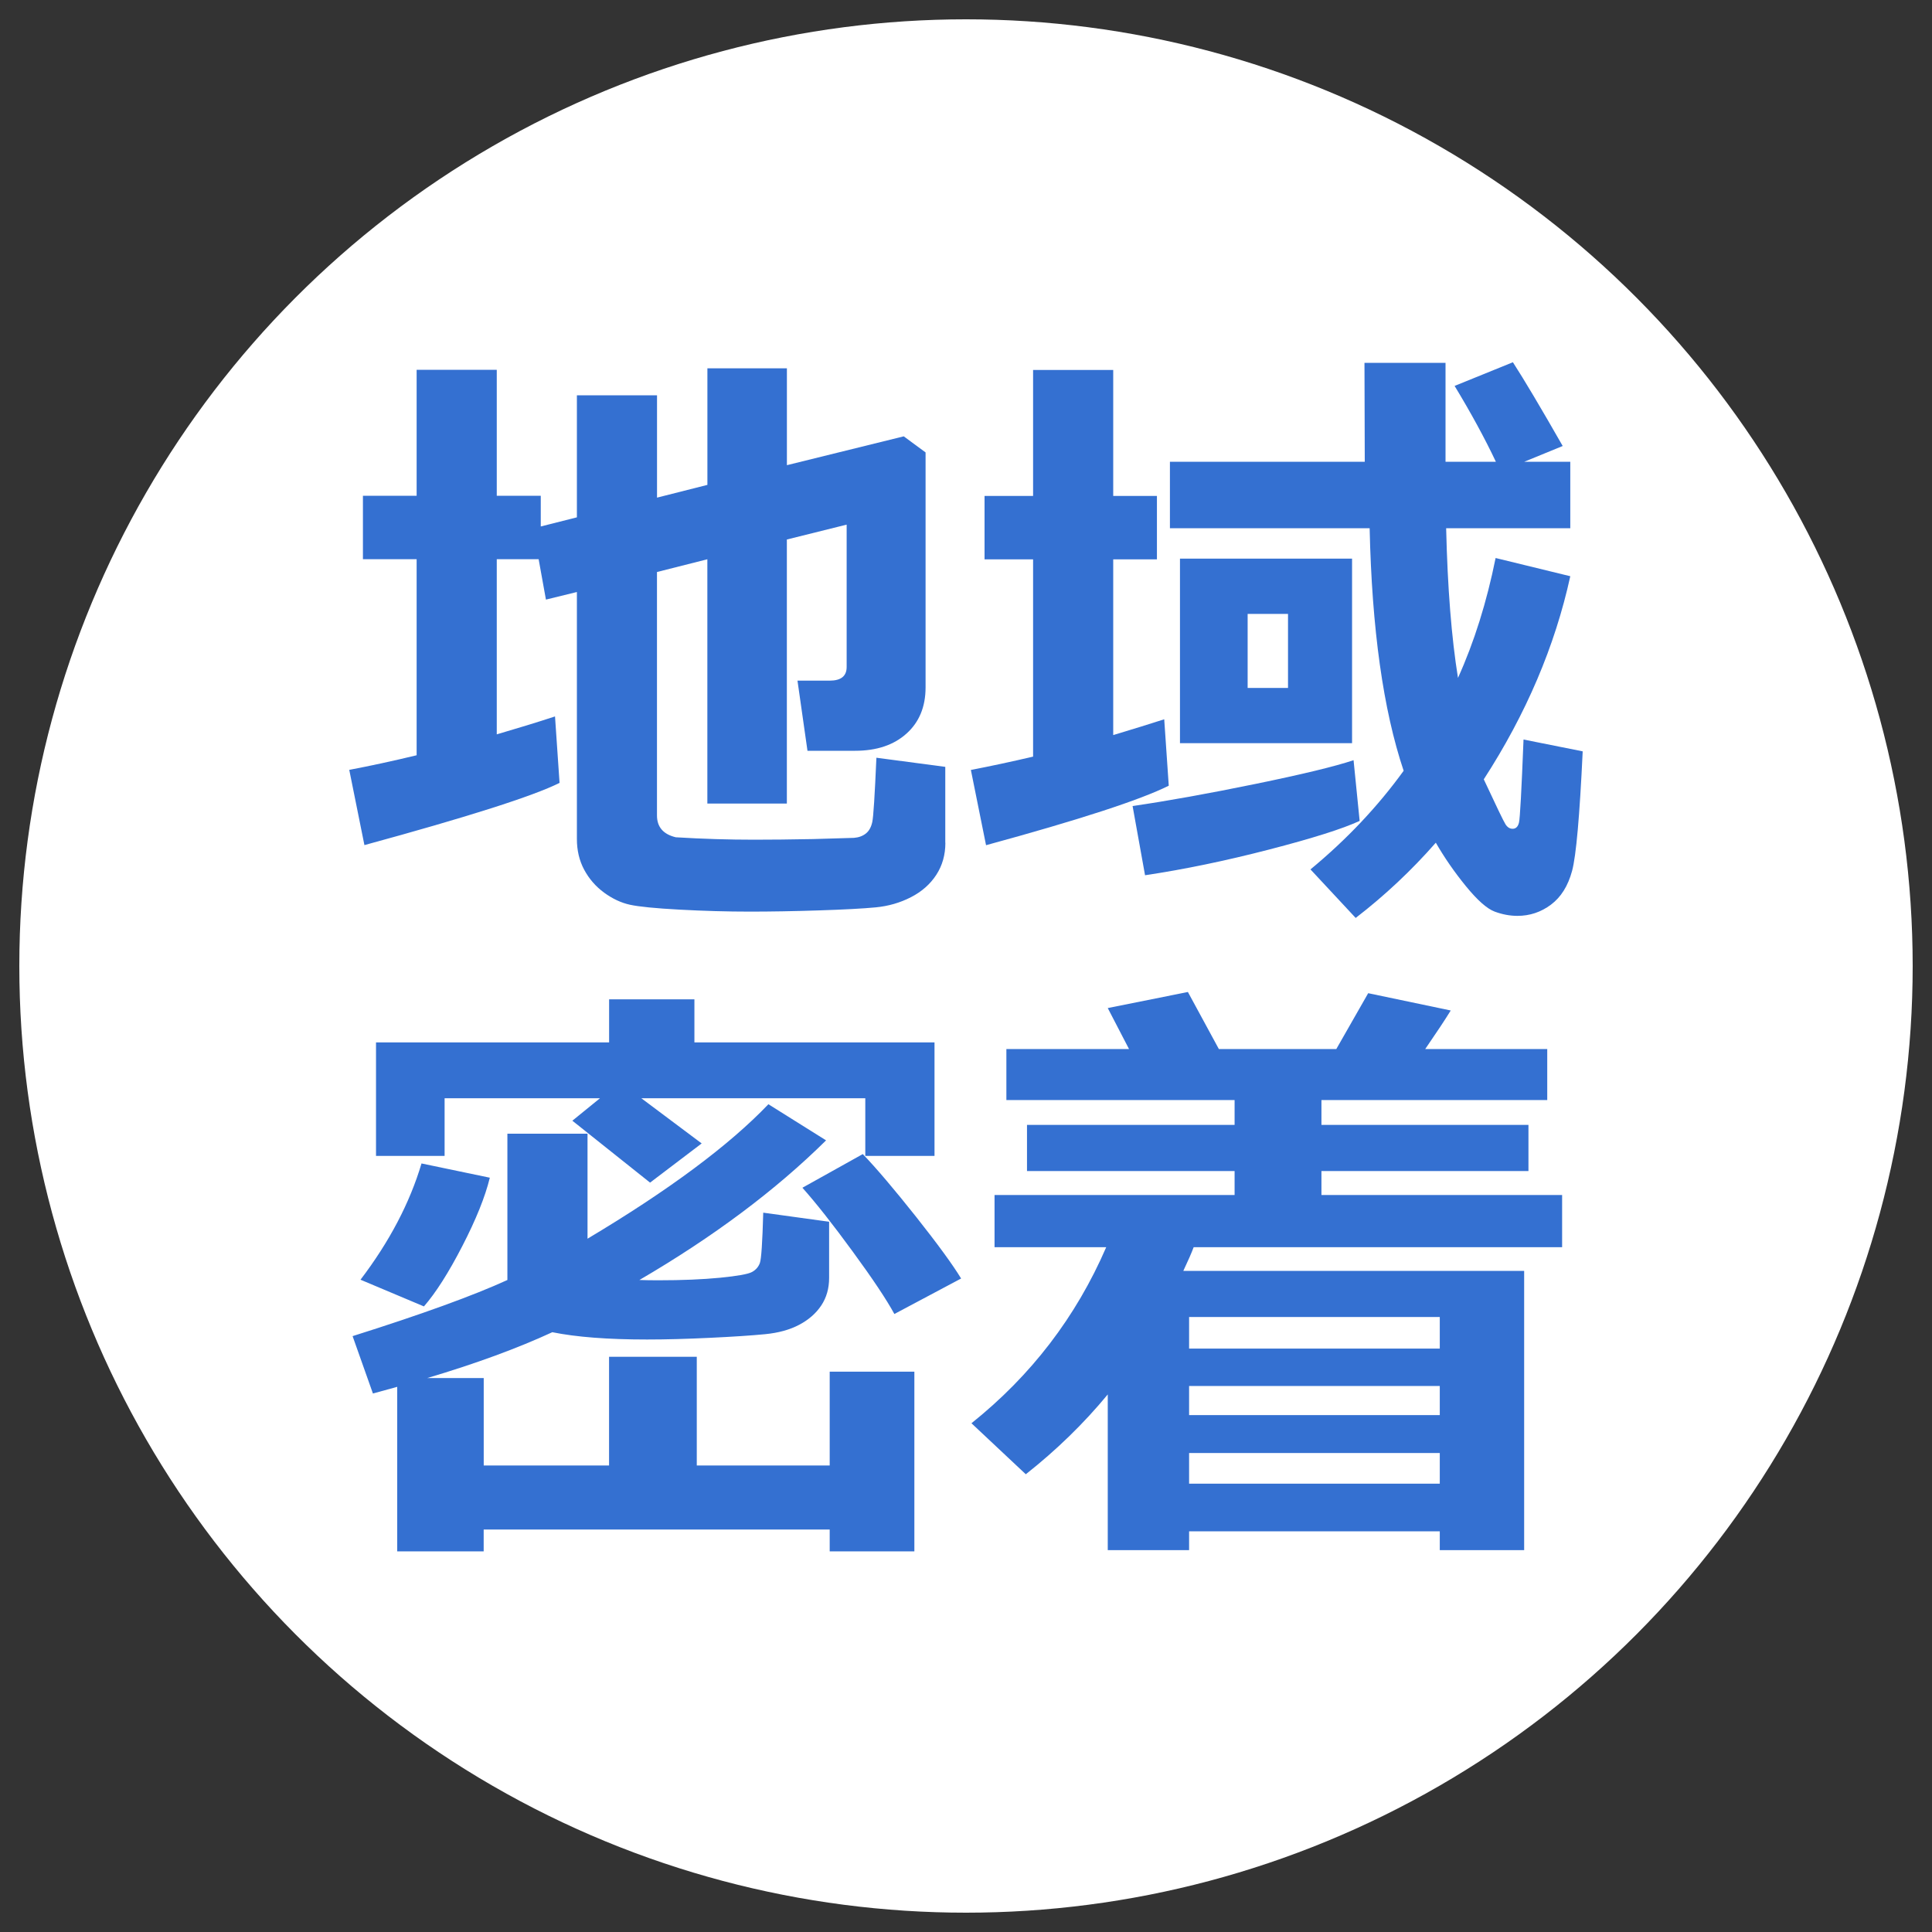
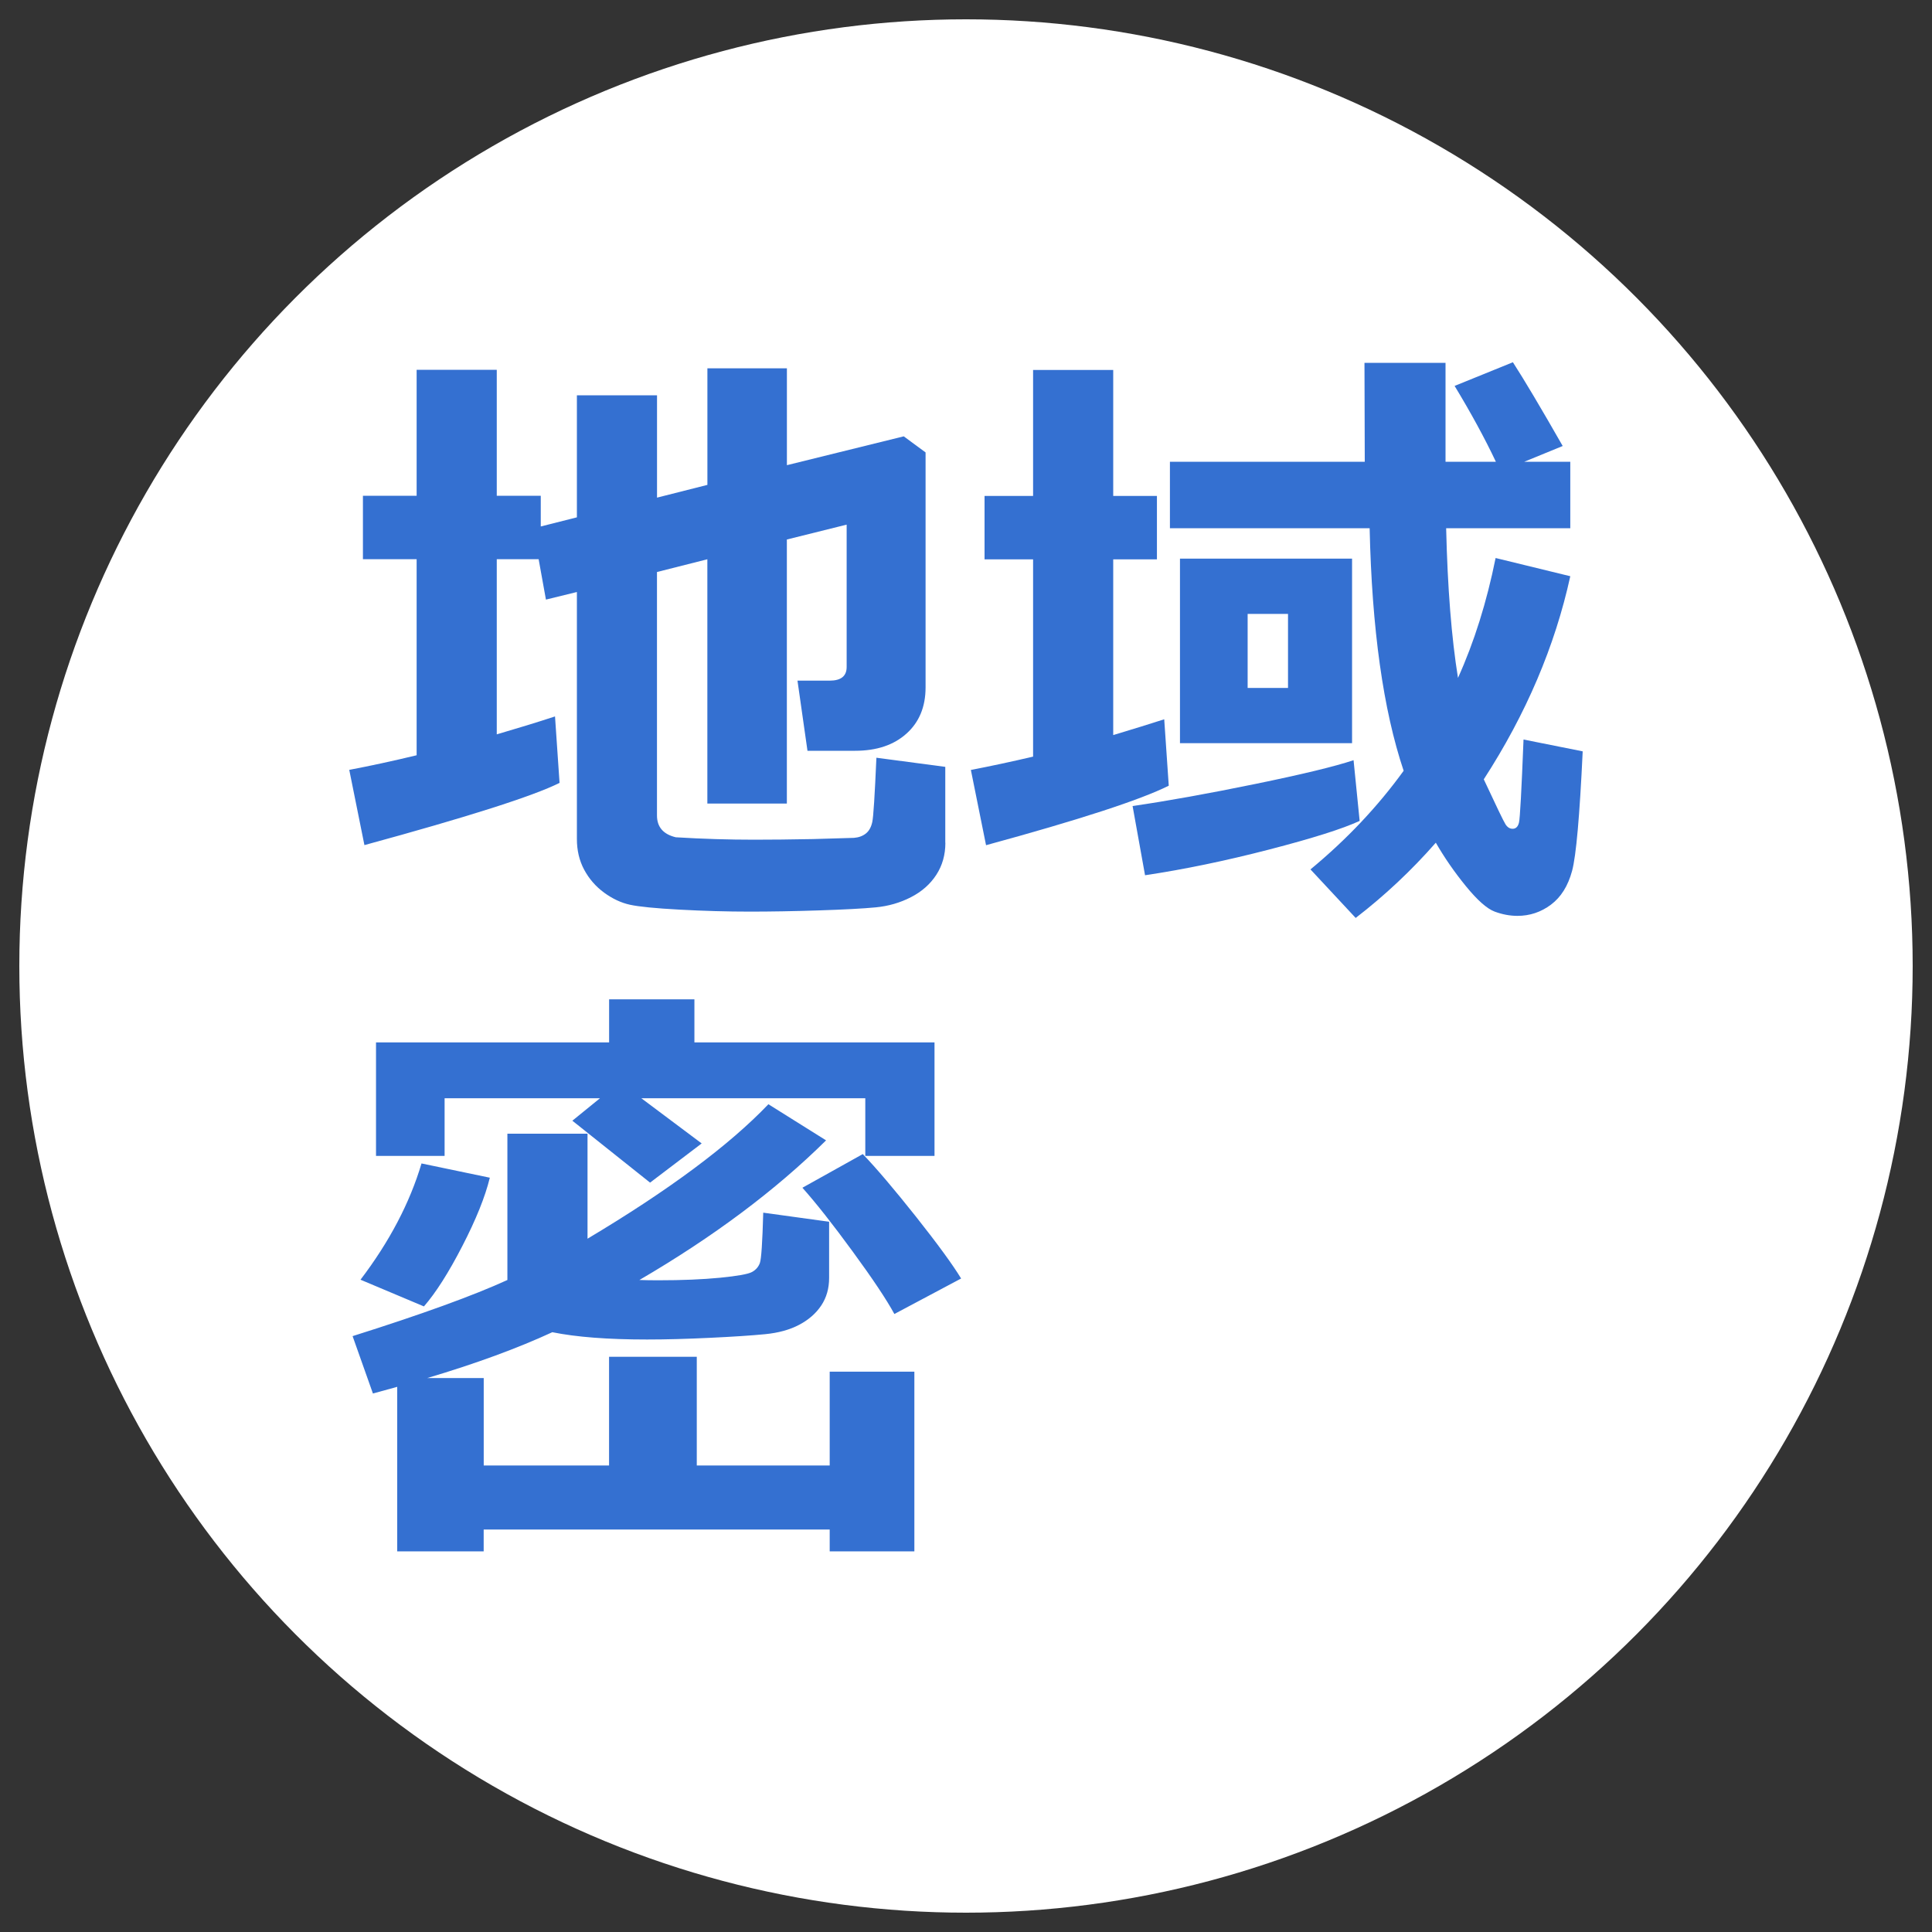
<svg xmlns="http://www.w3.org/2000/svg" id="_レイヤー_1" data-name="レイヤー 1" version="1.1" viewBox="0 0 400 400">
  <rect x="0" y="0" width="400" height="400" fill="#333333" stroke="none" />
  <defs>
    <style>
      .cls-1 {
        fill: #3470d1;
      }

      .cls-1, .cls-2 {
        stroke-width: 0px;
      }

      .cls-2 {
        fill: #fff;
      }
    </style>
  </defs>
  <circle class="cls-2" cx="200" cy="200" r="196" />
  <g>
    <path class="cls-1" d="M195.73,174.48c0,2.51-.63,4.73-1.89,6.66-1.26,1.93-3.01,3.47-5.25,4.62-2.24,1.15-4.67,1.85-7.29,2.1-2.62.25-6.55.46-11.78.63-5.24.17-9.99.25-14.26.25-4.73,0-9.59-.14-14.58-.41-4.99-.27-8.4-.61-10.24-1.01-1.84-.4-3.63-1.24-5.37-2.51-1.74-1.28-3.11-2.86-4.12-4.74s-1.51-4-1.51-6.35v-51.15l-6.41,1.57-1.51-8.36h-8.67v36.26c4.31-1.26,8.34-2.49,12.06-3.71l.94,13.76c-5.45,2.72-18.91,7.02-40.4,12.88l-3.14-15.58c4.23-.8,8.88-1.8,13.95-3.02v-40.59h-11.12v-13.13h11.12v-26.08h16.59v26.08h9.11v6.35l7.48-1.89v-25.26h16.59v21.18l10.43-2.64v-24.13h16.46v20.05l24.19-5.97,4.52,3.33v48.64c0,4.02-1.32,7.22-3.96,9.58-2.64,2.37-6.18,3.55-10.62,3.55h-9.87l-2.07-14.52h6.66c2.35,0,3.52-.94,3.52-2.83v-29.47l-12.38,3.08v54.67h-16.46v-50.58l-10.43,2.64v50.4c0,2.39,1.3,3.9,3.9,4.52,5.57.34,10.98.5,16.21.5,3.48,0,7.54-.04,12.19-.13l8.48-.25c1.01-.08,1.83-.39,2.48-.91.65-.52,1.09-1.32,1.32-2.39.23-1.07.51-5.5.85-13.29l14.26,1.89v15.71Z" />
    <path class="cls-1" d="M241.98,162.67c-5.87,2.93-18.47,7.04-37.83,12.32l-3.14-15.58c4.15-.8,8.44-1.72,12.88-2.76v-40.84h-10.05v-13.13h10.05v-26.08h16.59v26.08h9.05v13.13h-9.05v36.38c4.19-1.26,7.71-2.35,10.56-3.27l.94,13.76ZM281.5,169.96c-3.52,1.63-9.78,3.61-18.79,5.94-9.01,2.33-17.55,4.1-25.64,5.31l-2.58-14.33c7.21-1.05,15.66-2.57,25.36-4.56,9.7-1.99,16.5-3.63,20.39-4.93l1.26,12.57ZM325.11,119.31c-3.18,14.5-9.15,28.51-17.91,42.04,2.6,5.57,4.09,8.67,4.49,9.3s.89.94,1.48.94c.67,0,1.11-.43,1.32-1.29.21-.86.52-6.59.94-17.19l12.25,2.45c-.63,13.41-1.36,21.66-2.2,24.76s-2.29,5.42-4.37,6.98c-2.07,1.55-4.39,2.32-6.94,2.32-1.55,0-3.12-.29-4.71-.88-1.59-.59-3.58-2.35-5.97-5.28-2.39-2.93-4.46-5.93-6.22-8.99-5.03,5.74-10.56,10.93-16.59,15.58l-9.36-10.05c7.5-6.2,13.93-13.01,19.29-20.42-4.23-12.61-6.58-29.35-7.04-50.21h-41.35v-13.76h40.34l-.06-20.48h16.78v20.48h10.43c-2.3-4.86-5.15-10.1-8.55-15.71l12.07-4.9c2.3,3.56,5.74,9.34,10.31,17.34l-7.98,3.27h9.55v13.76h-25.7c.29,12.36,1.11,22.68,2.45,30.98,3.35-7.41,5.95-15.69,7.79-24.82l15.46,3.77ZM279.93,153.87h-35.63v-38.21h35.63v38.21ZM266.67,142.43v-15.33h-8.36v15.33h8.36Z" />
    <path class="cls-1" d="M100.15,321.19h-17.91v-34.06l-5.03,1.38-4.21-11.88c14.33-4.52,25.01-8.4,32.05-11.62v-30.29h16.59v21.74c16.84-10.05,29.32-19.33,37.45-27.84l11.94,7.48c-10.47,10.35-23.35,19.98-38.65,28.91,1.17.04,2.49.06,3.96.06,4.9,0,9.15-.18,12.76-.53,3.6-.36,5.8-.75,6.6-1.19.8-.44,1.34-1.07,1.63-1.88.29-.82.52-4.28.69-10.4l13.64,1.88v11.62c0,2.18-.54,4.08-1.63,5.72-1.09,1.63-2.61,2.96-4.56,3.99-1.95,1.03-4.3,1.68-7.07,1.95-2.77.27-6.56.52-11.37.75-4.82.23-9.17.35-13.07.35-8.09,0-14.62-.5-19.61-1.51-7.25,3.35-15.88,6.51-25.89,9.49h11.69v18.1h25.95v-22.5h18.16v22.5h27.52v-19.42h17.53v37.2h-17.53v-4.52h-71.64v4.52ZM101.41,243.84c-.96,3.94-2.86,8.65-5.69,14.14s-5.48,9.66-7.95,12.5l-13.13-5.53c5.99-7.88,10.2-15.9,12.63-24.07l14.14,2.95ZM145.27,236.74l-10.68,8.11-16.09-12.82,5.72-4.65h-32.17v11.94h-14.2v-23.5h48.26v-8.92h17.66v8.92h49.71v23.5h-14.33v-11.94h-46.37l12.5,9.36ZM198.99,264.7l-13.82,7.35c-1.59-2.93-4.46-7.24-8.61-12.91-4.15-5.68-7.62-10.08-10.43-13.23l12.5-6.97c2.85,2.97,6.51,7.29,11,12.94,4.48,5.66,7.6,9.93,9.36,12.82Z" />
-     <path class="cls-1" d="M247.13,258.23c-.42,1.13-1.13,2.76-2.14,4.9h70.57v57.81h-17.47v-3.9h-51.9v3.9h-16.84v-32.24c-4.94,5.99-10.6,11.5-16.97,16.53l-11.25-10.56c12.36-9.89,21.66-22.03,27.9-36.45h-23.12v-10.81h49.7v-4.96h-42.98v-9.55h42.98v-5.15h-47.25v-10.56h25.39l-4.4-8.48,16.59-3.33,6.41,11.81h24.32l6.6-11.56,17.09,3.58c-1.13,1.84-2.89,4.5-5.28,7.98h25.26v10.56h-46.75v5.15h42.86v9.55h-42.86v4.96h49.83v10.81h-76.29ZM298.09,279.21v-6.54h-51.9v6.54h51.9ZM246.19,292.98h51.9v-6.03h-51.9v6.03ZM246.19,307.18h51.9v-6.35h-51.9v6.35Z" />
  </g>
</svg>